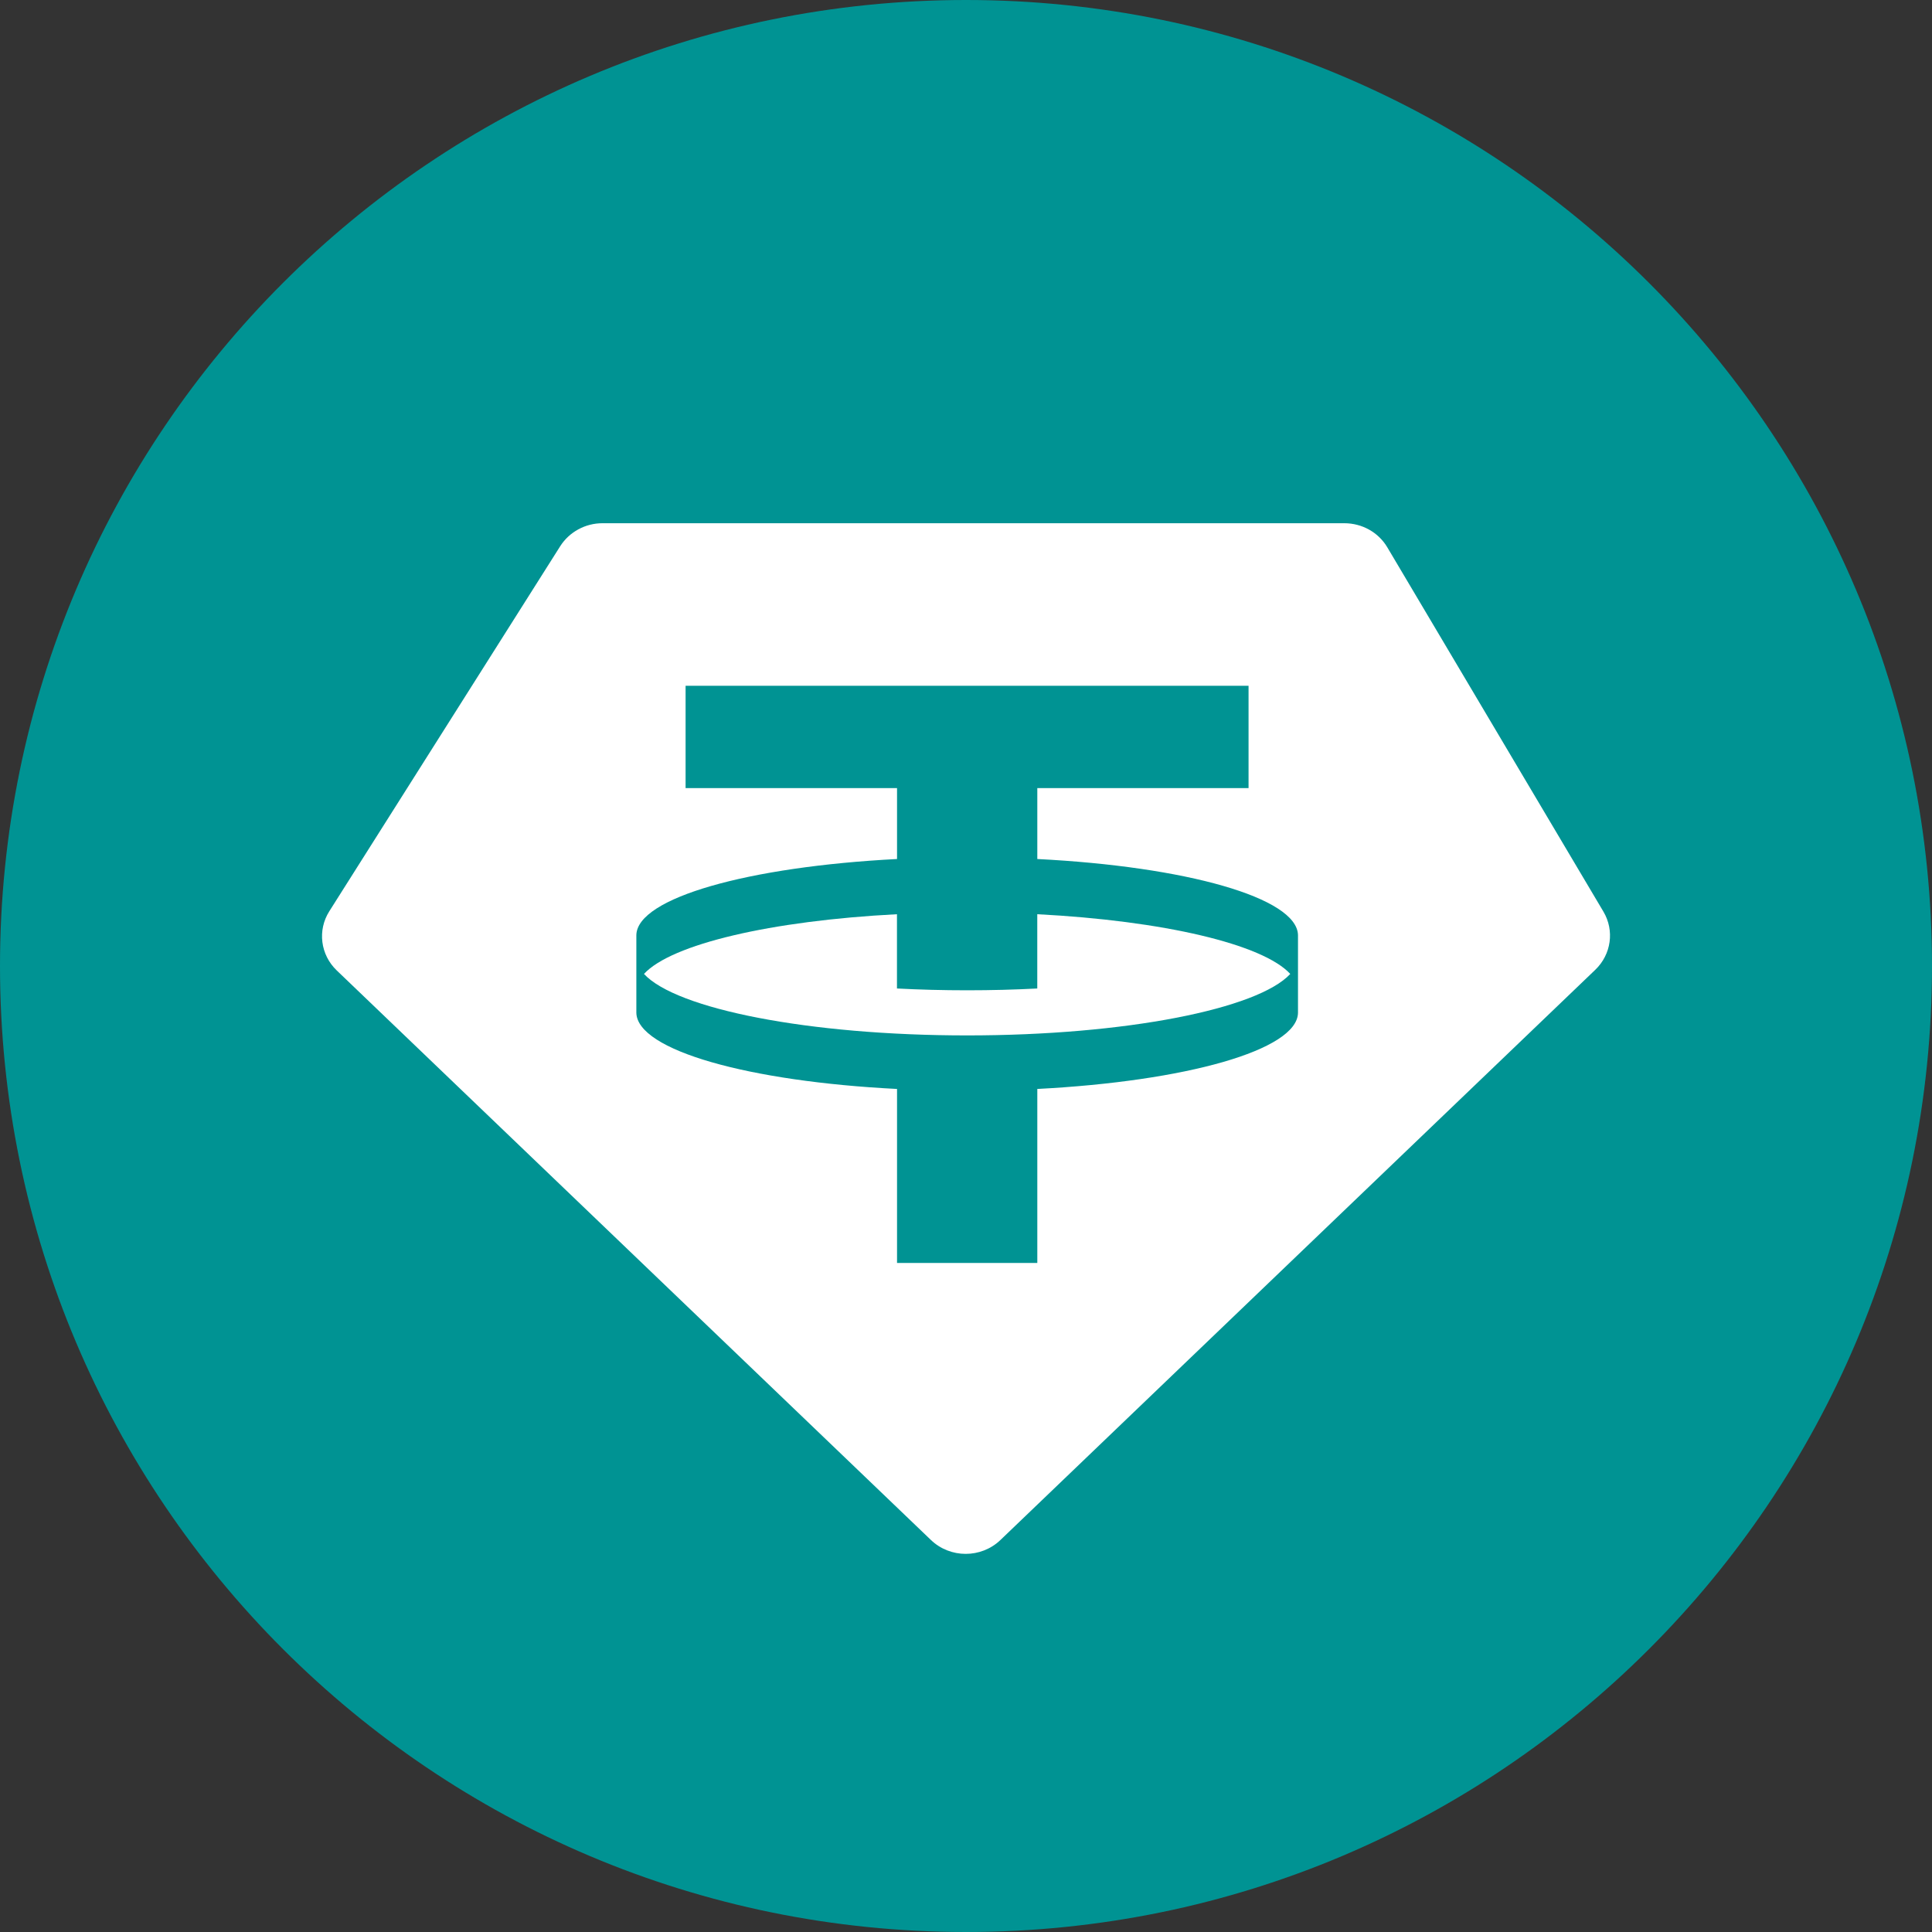
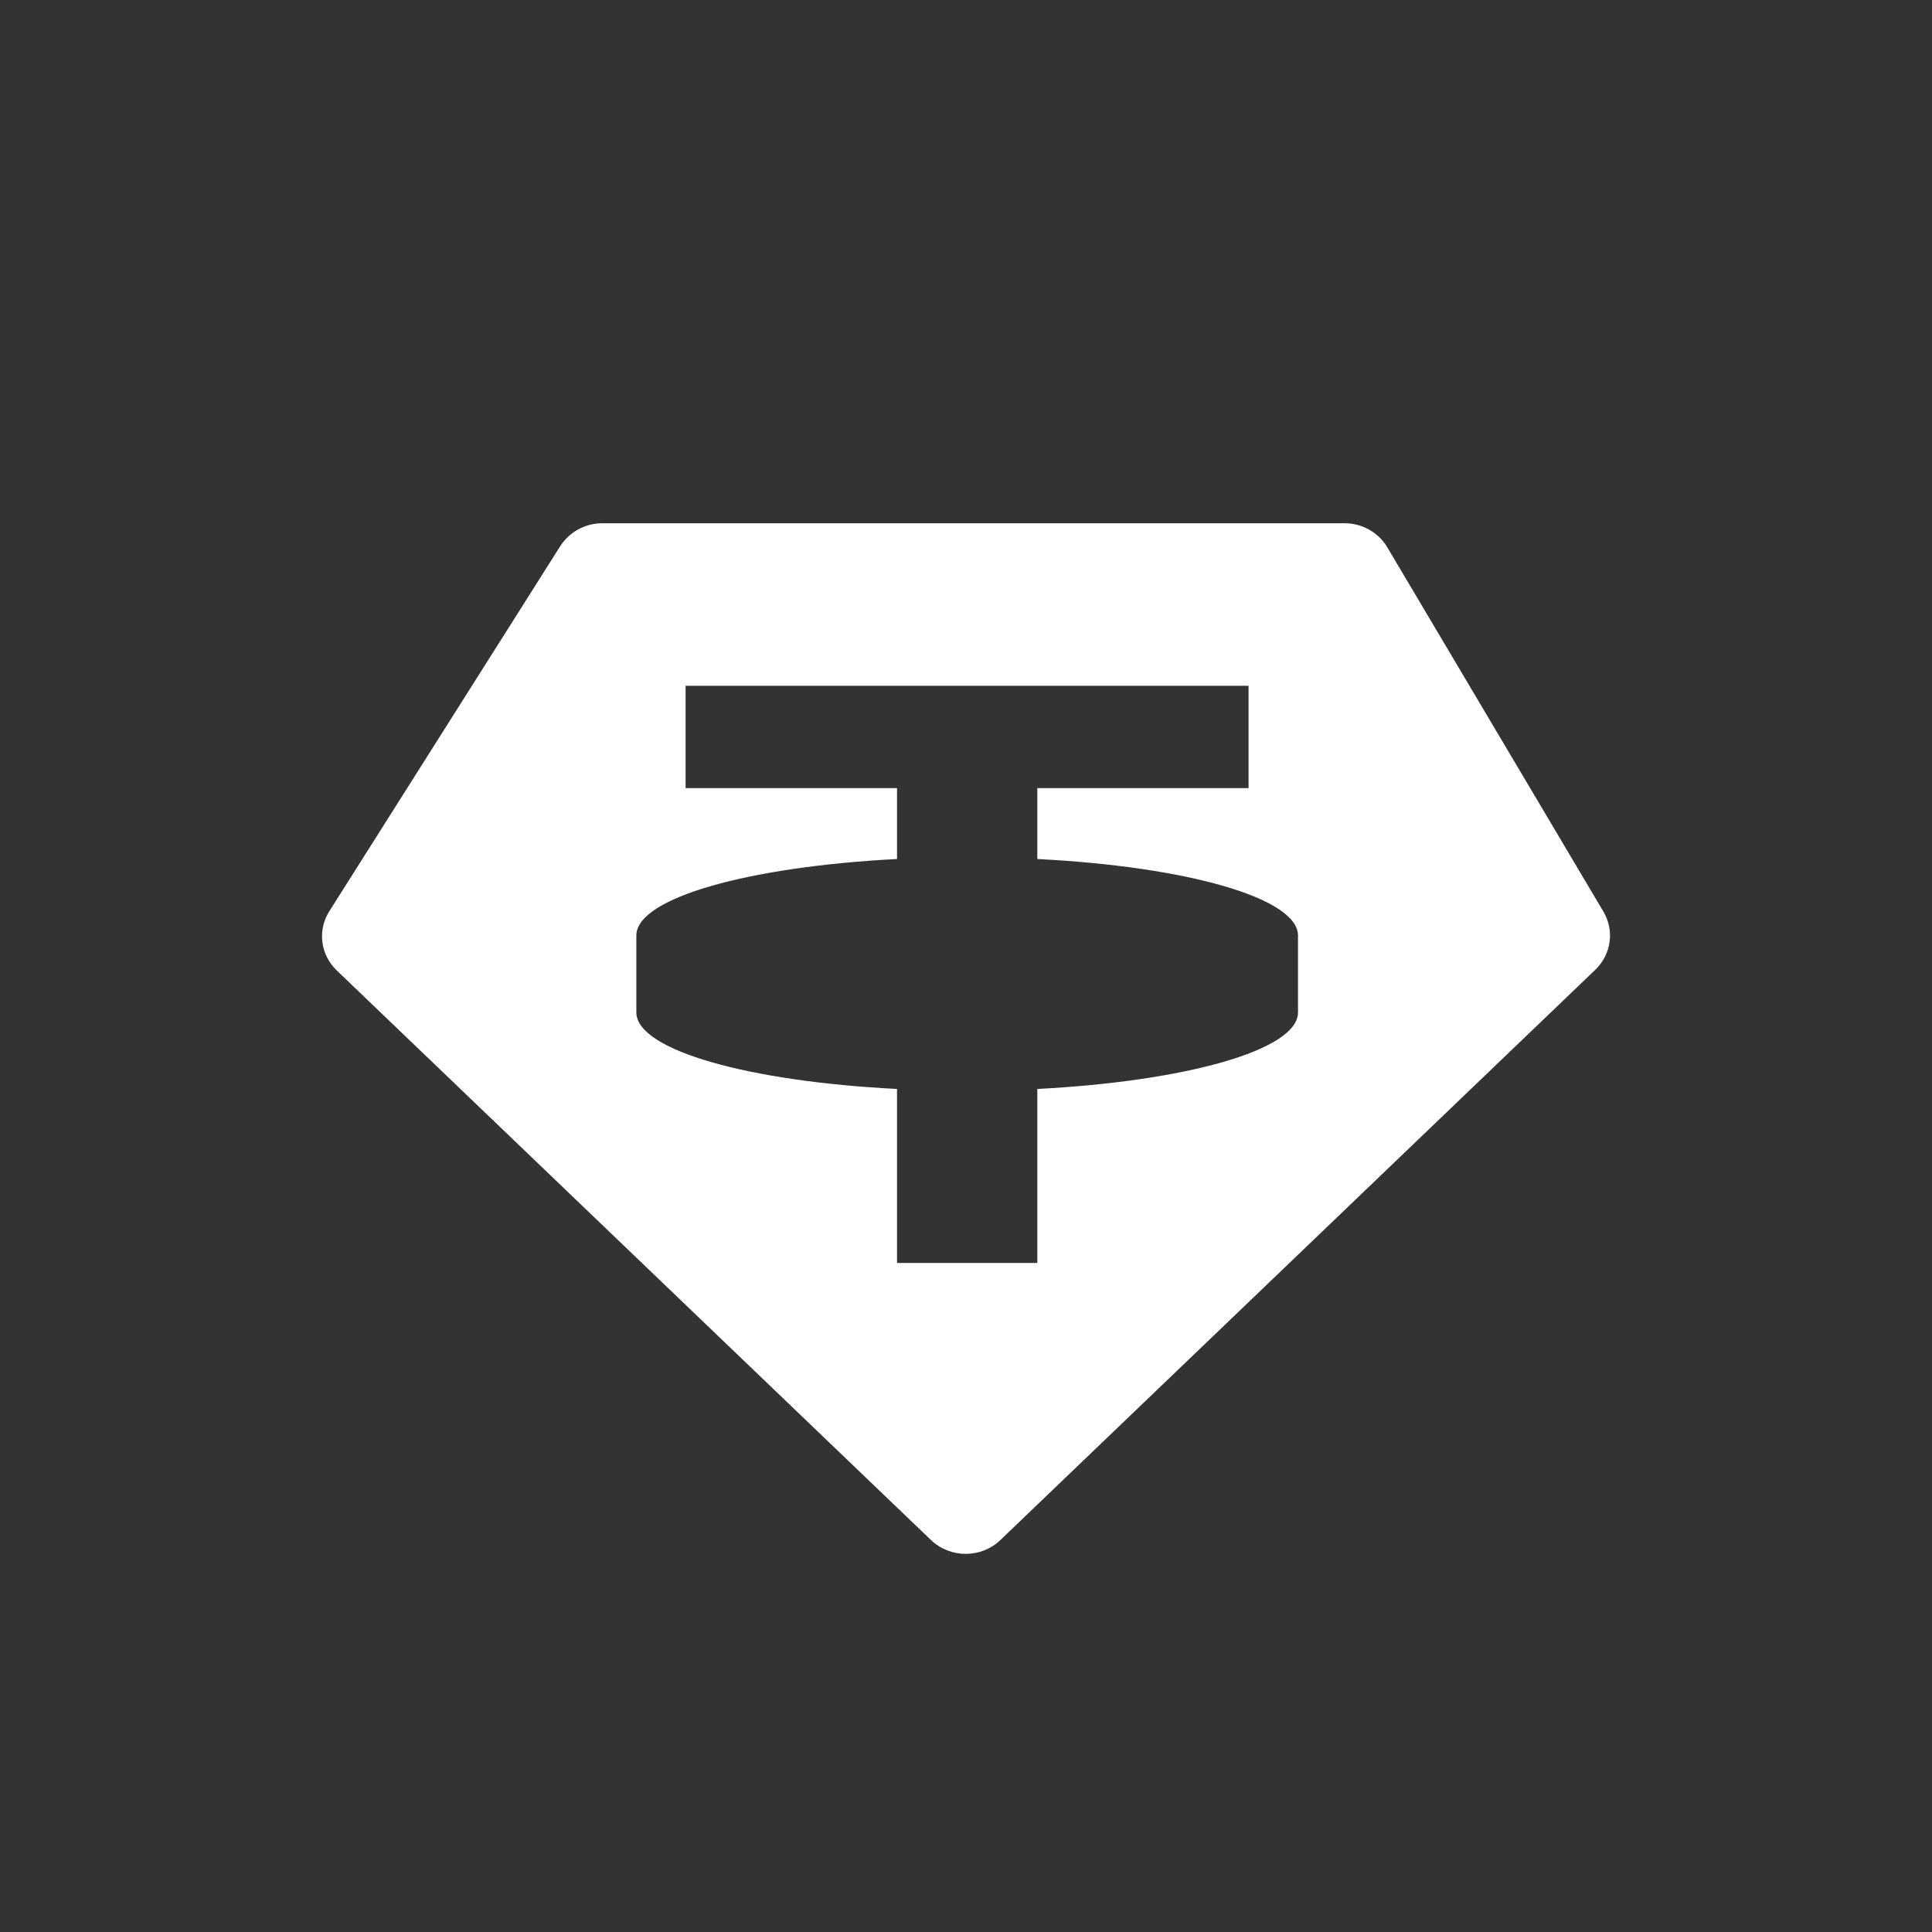
<svg xmlns="http://www.w3.org/2000/svg" width="56" height="56" viewBox="0 0 56 56" fill="none">
  <rect x="0" y="0" width="56" height="56" fill="#333333" stroke="none" />
-   <path d="M28 56C43.464 56 56 43.464 56 28C56 12.536 43.464 0 28 0C12.536 0 0 12.536 0 28C0 43.464 12.536 56 28 56Z" fill="#009393" />
  <path d="M46.476 26.424L40.211 15.863C39.953 15.429 39.48 15.166 38.965 15.166H17.462C16.965 15.166 16.503 15.418 16.24 15.829L9.546 26.412C9.198 26.96 9.284 27.674 9.763 28.131L26.983 44.637C27.543 45.174 28.439 45.174 28.999 44.637L46.242 28.108C46.704 27.663 46.801 26.972 46.476 26.424ZM37.623 29.359C37.6 30.439 34.373 31.341 30.067 31.564V36.607H26.001V31.564C21.7 31.347 18.473 30.444 18.445 29.359V27.103C18.468 26.024 21.694 25.121 26.001 24.899V22.843H19.872V19.878H36.19V22.843H30.067V24.899C34.368 25.116 37.595 26.018 37.623 27.103V29.359Z" fill="white" />
-   <path d="M30.066 28.652C29.409 28.686 28.729 28.704 28.033 28.704C27.336 28.704 26.656 28.686 25.999 28.652V26.499C22.344 26.688 19.46 27.367 18.666 28.23C19.603 29.246 23.441 30.012 28.033 30.012C32.624 30.012 36.462 29.246 37.399 28.23C36.605 27.367 33.721 26.688 30.066 26.499V28.652Z" fill="white" />
</svg>